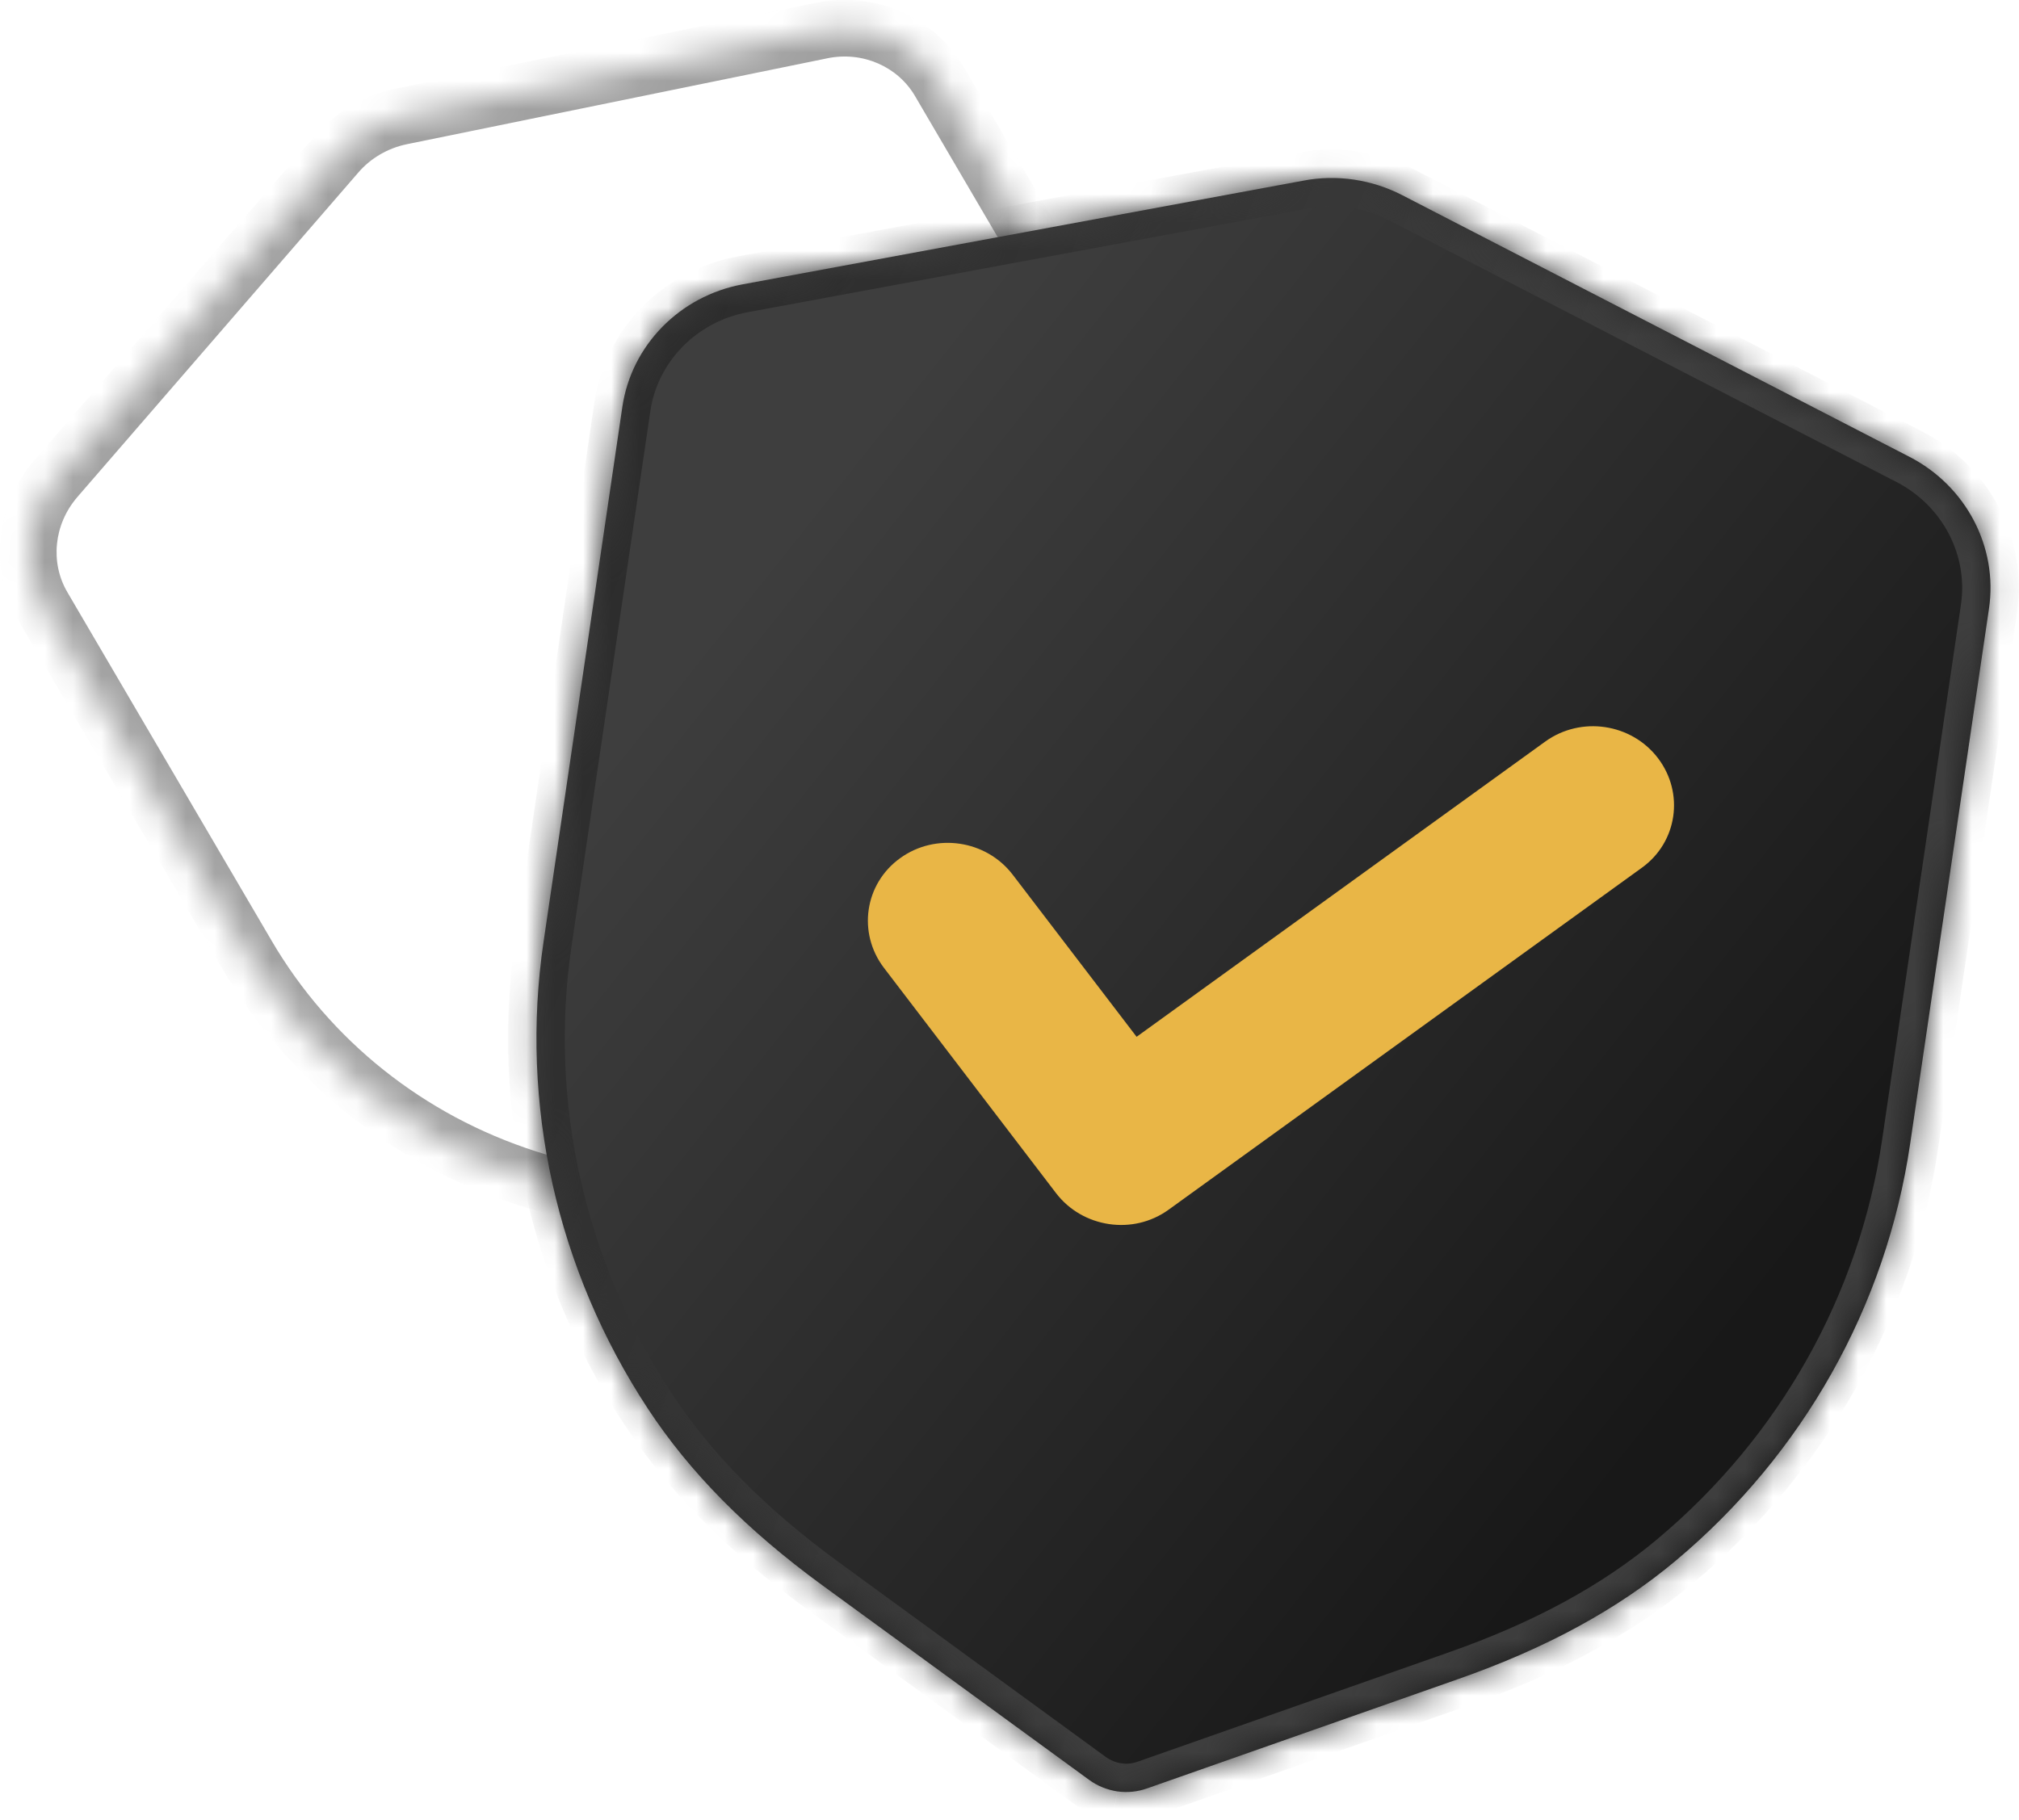
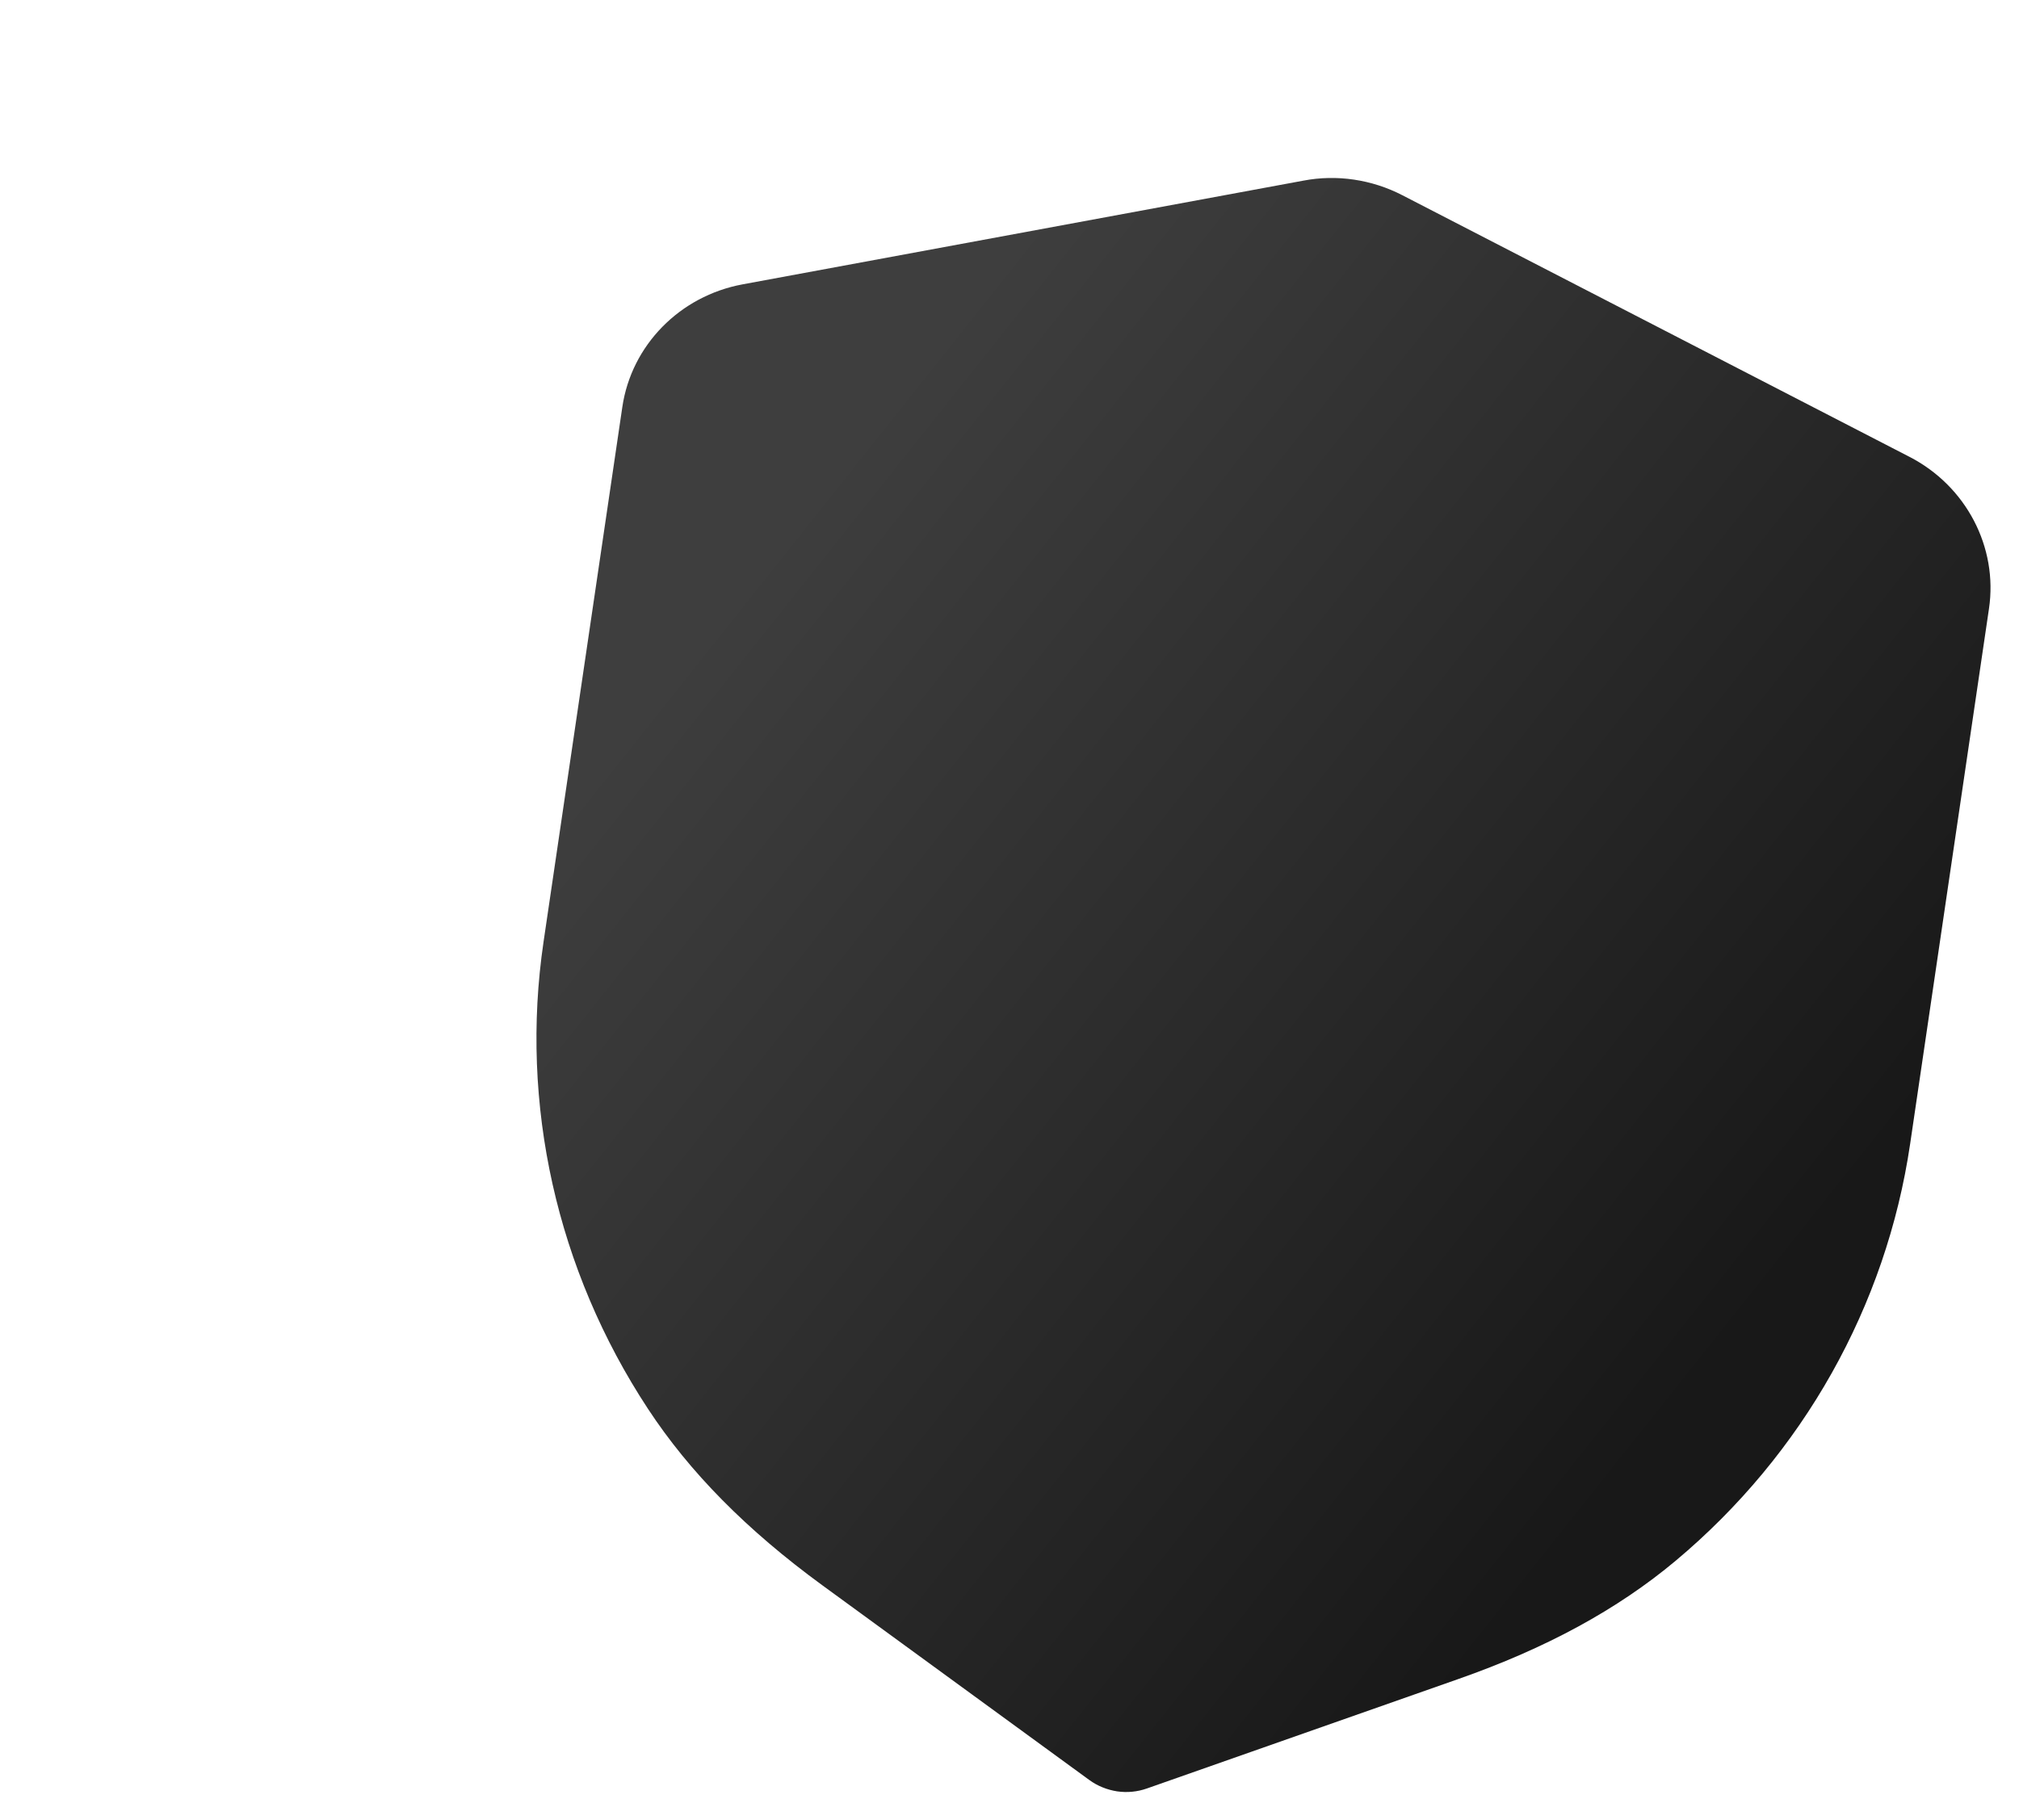
<svg xmlns="http://www.w3.org/2000/svg" fill="none" viewBox="5.92 8.65 71.26 64.26">
  <mask id="path-1-inside-1_251_1809" fill="white">
    <path d="M40.579 50.335C40.347 50.469 40.085 50.55 39.813 50.563L31.066 50.985C28.583 51.104 26.448 50.862 24.535 50.248C20.349 48.906 16.836 46.109 14.646 42.368L7.434 30.058C6.601 28.638 6.788 26.823 7.893 25.542L17.797 14.101C18.381 13.416 19.199 12.938 20.093 12.758L34.916 9.729C36.574 9.388 38.248 10.115 39.078 11.535L46.296 23.854C48.485 27.588 49.208 32.015 48.335 36.319C47.934 38.294 47.099 40.273 45.784 42.371L41.15 49.779C41.007 50.01 40.81 50.2 40.579 50.335Z" />
  </mask>
-   <path d="M39.813 50.563L39.765 49.564L39.765 49.564L39.813 50.563ZM31.066 50.985L31.114 51.984L31.114 51.984L31.066 50.985ZM24.535 50.248L24.84 49.296L24.84 49.295L24.535 50.248ZM14.646 42.368L15.509 41.863L15.509 41.862L14.646 42.368ZM7.434 30.058L8.296 29.553L8.296 29.552L7.434 30.058ZM7.893 25.542L7.137 24.888L7.136 24.889L7.893 25.542ZM17.797 14.101L18.553 14.756L18.558 14.75L17.797 14.101ZM20.093 12.758L20.291 13.739L20.293 13.738L20.093 12.758ZM34.916 9.729L35.116 10.709L35.118 10.708L34.916 9.729ZM39.078 11.535L38.215 12.04L38.215 12.04L39.078 11.535ZM46.296 23.854L45.433 24.359L45.433 24.359L46.296 23.854ZM48.335 36.319L49.315 36.518L49.315 36.518L48.335 36.319ZM45.784 42.371L44.937 41.84L44.936 41.841L45.784 42.371ZM41.15 49.779L40.302 49.249L40.3 49.253L41.15 49.779ZM40.079 49.469C39.978 49.528 39.87 49.559 39.765 49.564L39.861 51.562C40.3 51.541 40.716 51.411 41.079 51.201L40.079 49.469ZM39.765 49.564L31.018 49.987L31.114 51.984L39.861 51.562L39.765 49.564ZM31.018 49.987C28.628 50.101 26.616 49.866 24.84 49.296L24.229 51.2C26.279 51.858 28.538 52.108 31.114 51.984L31.018 49.987ZM24.84 49.295C20.885 48.027 17.573 45.387 15.509 41.863L13.783 42.873C16.1 46.83 19.813 49.784 24.229 51.2L24.84 49.295ZM15.509 41.862L8.296 29.553L6.571 30.564L13.783 42.873L15.509 41.862ZM8.296 29.552C7.689 28.516 7.813 27.166 8.65 26.196L7.136 24.889C5.763 26.48 5.513 28.759 6.571 30.564L8.296 29.552ZM8.649 26.197L18.553 14.756L17.041 13.447L7.137 24.888L8.649 26.197ZM18.558 14.75C18.994 14.238 19.612 13.875 20.291 13.739L19.895 11.778C18.786 12.002 17.768 12.593 17.036 13.452L18.558 14.75ZM20.293 13.738L35.116 10.709L34.716 8.749L19.893 11.779L20.293 13.738ZM35.118 10.708C36.371 10.45 37.61 11.004 38.215 12.04L39.942 11.03C38.887 9.226 36.776 8.325 34.714 8.749L35.118 10.708ZM38.215 12.04L45.433 24.359L47.159 23.348L39.941 11.029L38.215 12.04ZM45.433 24.359C47.495 27.878 48.18 32.053 47.355 36.12L49.315 36.518C50.236 31.977 49.474 27.298 47.159 23.348L45.433 24.359ZM47.355 36.12C46.983 37.953 46.202 39.821 44.937 41.84L46.631 42.902C47.996 40.725 48.885 38.634 49.315 36.518L47.355 36.12ZM44.936 41.841L40.302 49.249L41.998 50.309L46.632 42.901L44.936 41.841ZM40.3 49.253C40.245 49.341 40.167 49.417 40.072 49.473L41.086 51.197C41.452 50.982 41.769 50.679 42.001 50.305L40.3 49.253Z" fill="#A1A1A1" mask="url(#path-1-inside-1_251_1809)" />
  <mask id="path-3-inside-2_251_1809" fill="white">
-     <path d="M45.348 71.887C44.996 71.832 44.656 71.698 44.364 71.484L34.945 64.613C32.273 62.661 30.261 60.623 28.79 58.383C25.569 53.483 24.258 47.628 25.105 41.893L27.885 23.017C28.206 20.839 29.911 19.101 32.124 18.689L51.922 15.027C53.099 14.8 54.345 14.986 55.422 15.545L73.311 24.775C75.314 25.805 76.443 27.964 76.12 30.139L73.338 49.029C72.495 54.756 69.557 59.98 65.066 63.743C63.005 65.468 60.49 66.836 57.379 67.926L46.403 71.784C46.062 71.905 45.7 71.938 45.348 71.887Z" />
-   </mask>
+     </mask>
  <path d="M45.348 71.887C44.996 71.832 44.656 71.698 44.364 71.484L34.945 64.613C32.273 62.661 30.261 60.623 28.79 58.383C25.569 53.483 24.258 47.628 25.105 41.893L27.885 23.017C28.206 20.839 29.911 19.101 32.124 18.689L51.922 15.027C53.099 14.8 54.345 14.986 55.422 15.545L73.311 24.775C75.314 25.805 76.443 27.964 76.12 30.139L73.338 49.029C72.495 54.756 69.557 59.98 65.066 63.743C63.005 65.468 60.49 66.836 57.379 67.926L46.403 71.784C46.062 71.905 45.7 71.938 45.348 71.887Z" fill="url(#paint0_linear_251_1809)" />
  <path d="M44.364 71.484L44.954 70.676L44.953 70.676L44.364 71.484ZM34.945 64.613L34.355 65.421L34.356 65.421L34.945 64.613ZM28.79 58.383L29.625 57.834L29.625 57.834L28.79 58.383ZM25.105 41.893L26.094 42.039L26.094 42.039L25.105 41.893ZM27.885 23.017L28.874 23.163L28.874 23.163L27.885 23.017ZM32.124 18.689L31.942 17.705L31.94 17.706L32.124 18.689ZM51.922 15.027L52.104 16.011L52.112 16.009L51.922 15.027ZM55.422 15.545L54.961 16.433L54.963 16.434L55.422 15.545ZM73.311 24.775L72.852 25.663L72.853 25.664L73.311 24.775ZM76.12 30.139L75.131 29.992L75.131 29.993L76.12 30.139ZM73.338 49.029L72.349 48.883L72.349 48.883L73.338 49.029ZM65.066 63.743L65.707 64.509L65.708 64.509L65.066 63.743ZM57.379 67.926L57.048 66.982L57.047 66.983L57.379 67.926ZM46.403 71.784L46.072 70.84L46.067 70.842L46.403 71.784ZM45.5 70.898C45.298 70.867 45.11 70.791 44.954 70.676L43.775 72.292C44.203 72.604 44.694 72.798 45.196 72.875L45.5 70.898ZM44.953 70.676L35.535 63.805L34.356 65.421L43.775 72.292L44.953 70.676ZM35.535 63.805C32.938 61.909 31.017 59.954 29.625 57.834L27.954 58.932C29.504 61.293 31.608 63.414 34.355 65.421L35.535 63.805ZM29.625 57.834C26.537 53.136 25.284 47.528 26.094 42.039L24.116 41.747C23.233 47.728 24.6 53.831 27.954 58.932L29.625 57.834ZM26.094 42.039L28.874 23.163L26.896 22.872L24.116 41.748L26.094 42.039ZM28.874 23.163C29.131 21.422 30.499 20.009 32.307 19.672L31.94 17.706C29.322 18.194 27.28 20.256 26.896 22.872L28.874 23.163ZM32.306 19.672L52.104 16.01L51.74 14.044L31.942 17.705L32.306 19.672ZM52.112 16.009C53.063 15.826 54.08 15.975 54.961 16.433L55.882 14.658C54.61 13.997 53.135 13.775 51.733 14.045L52.112 16.009ZM54.963 16.434L72.852 25.663L73.769 23.886L55.88 14.657L54.963 16.434ZM72.853 25.664C74.487 26.504 75.389 28.253 75.131 29.992L77.109 30.286C77.497 27.674 76.14 25.105 73.768 23.885L72.853 25.664ZM75.131 29.993L72.349 48.883L74.327 49.175L77.109 30.285L75.131 29.993ZM72.349 48.883C71.542 54.364 68.729 59.369 64.423 62.976L65.708 64.509C70.384 60.592 73.448 55.147 74.327 49.175L72.349 48.883ZM64.424 62.976C62.474 64.609 60.071 65.923 57.048 66.982L57.709 68.87C60.909 67.748 63.536 66.328 65.707 64.509L64.424 62.976ZM57.047 66.983L46.072 70.84L46.735 72.727L57.71 68.87L57.047 66.983ZM46.067 70.842C45.885 70.907 45.688 70.926 45.492 70.897L45.204 72.876C45.713 72.95 46.24 72.904 46.739 72.725L46.067 70.842Z" fill="url(#paint1_linear_251_1809)" mask="url(#path-3-inside-2_251_1809)" />
-   <path d="M45.062 51.861C44.342 51.754 43.663 51.384 43.191 50.767L37.117 42.814C36.18 41.58 36.434 39.849 37.689 38.945C38.944 38.036 40.724 38.299 41.665 39.53L46.036 45.25L60.46 34.827C61.719 33.92 63.499 34.182 64.437 35.413C65.377 36.648 65.122 38.382 63.868 39.283L47.168 51.352C46.538 51.808 45.781 51.968 45.062 51.861Z" fill="#E9B646" />
  <defs>
    <linearGradient id="paint0_linear_251_1809" x1="34.803" y1="25.807" x2="69.303" y2="53.244" gradientUnits="userSpaceOnUse">
      <stop stop-color="#3E3E3E" />
      <stop offset="1" stop-color="#181818" />
    </linearGradient>
    <linearGradient id="paint1_linear_251_1809" x1="56.084" y1="41.053" x2="15.327" y2="24.699" gradientUnits="userSpaceOnUse">
      <stop stop-color="#3E3E3E" />
      <stop offset="1" stop-color="#252525" />
    </linearGradient>
  </defs>
</svg>